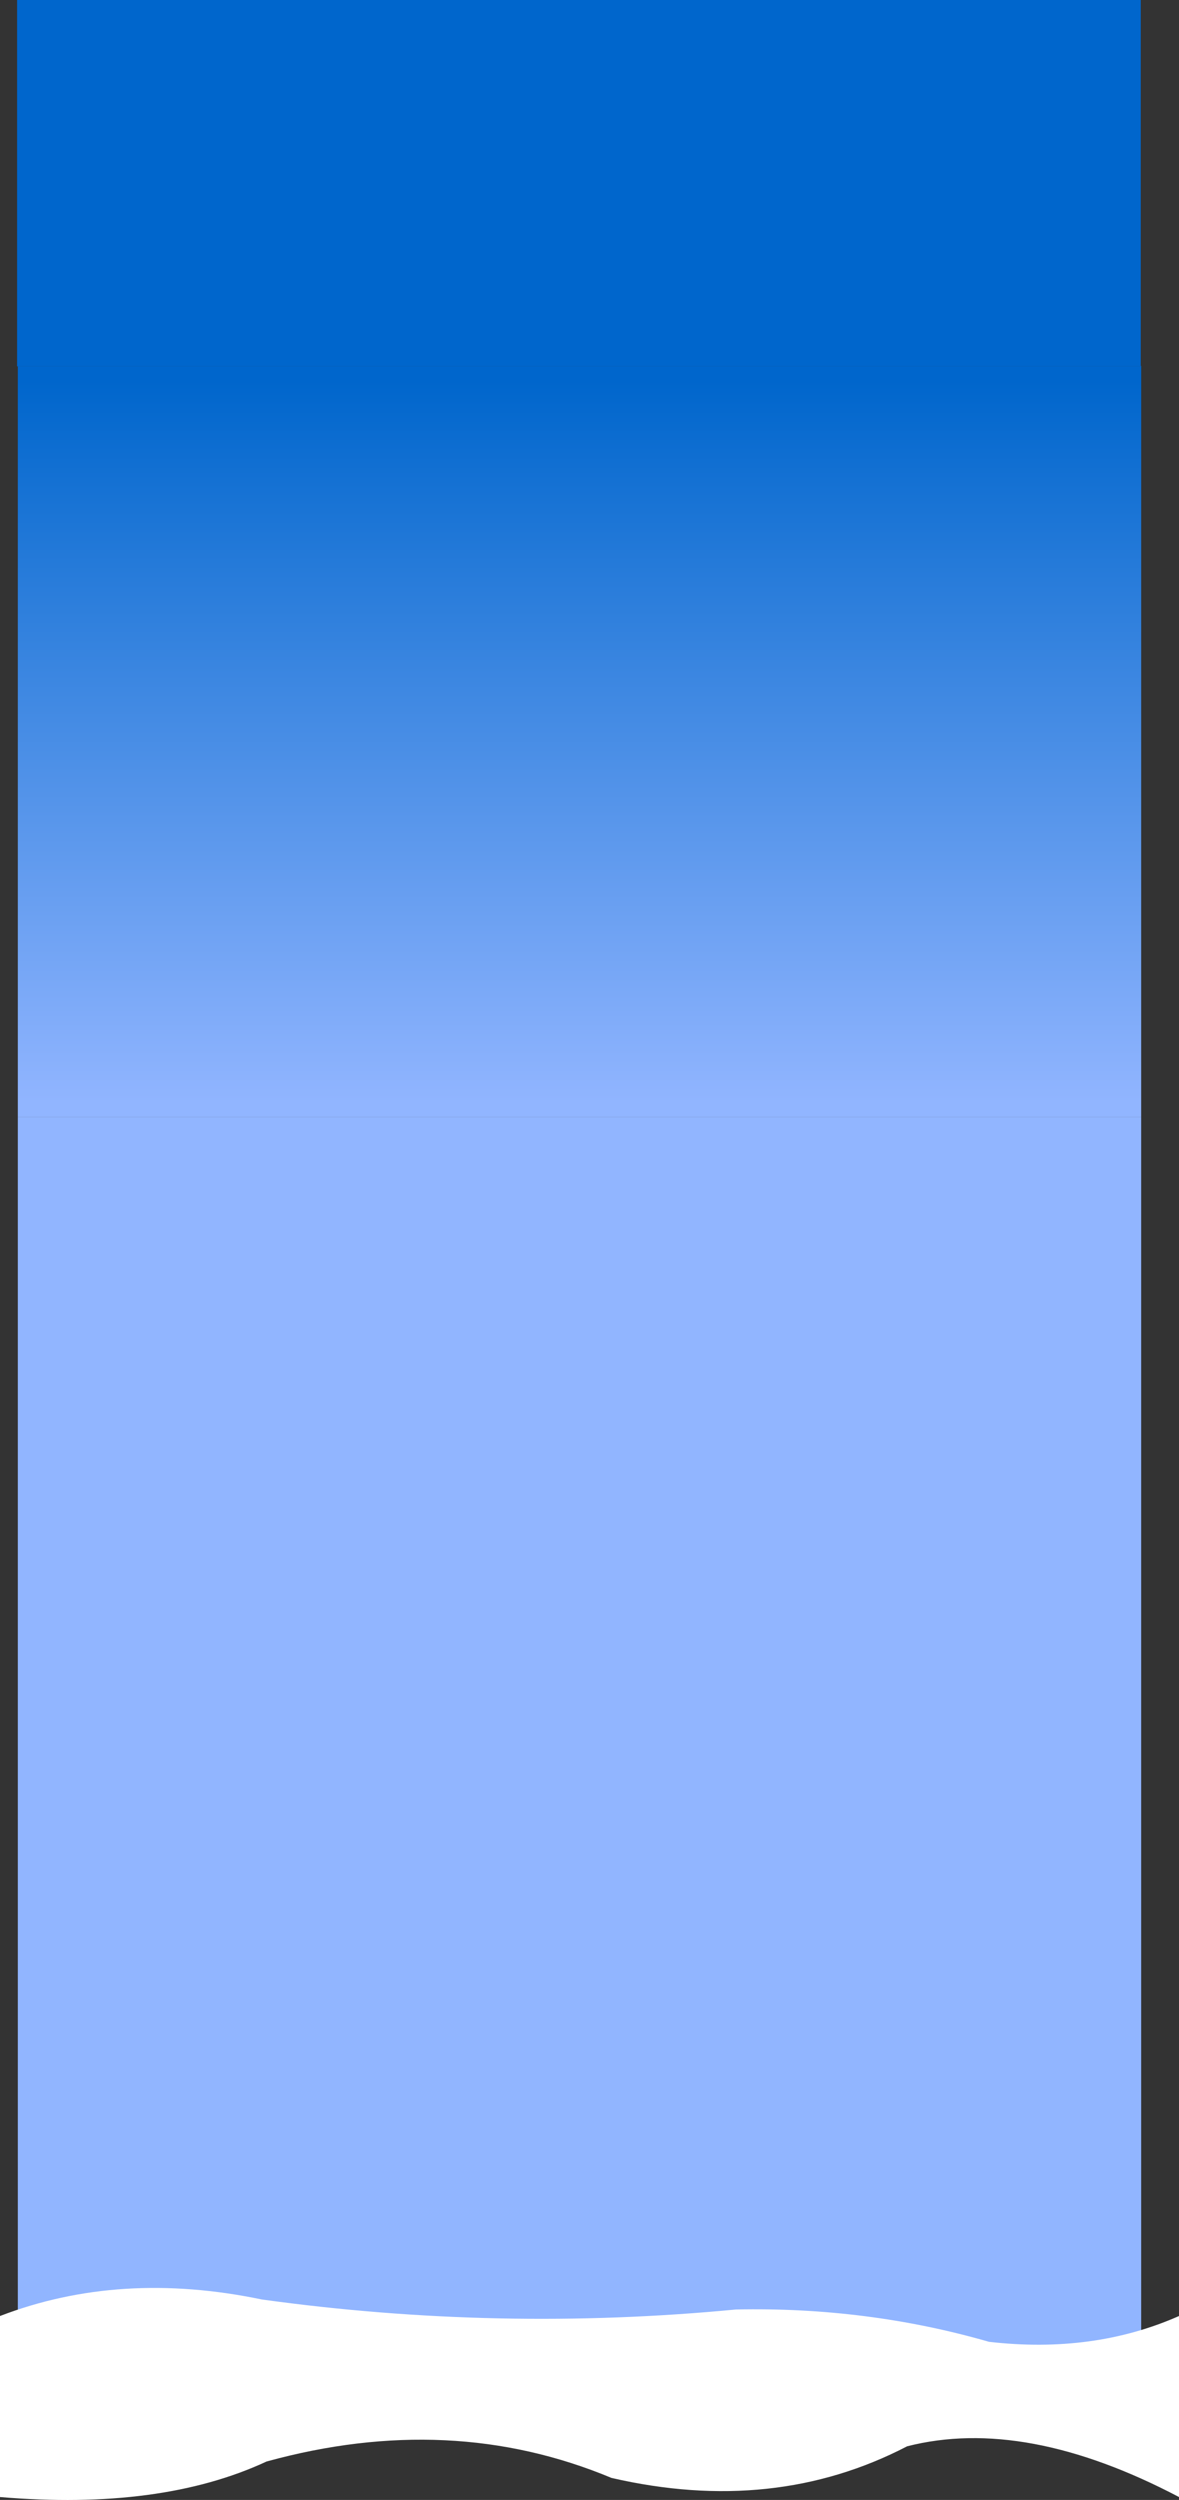
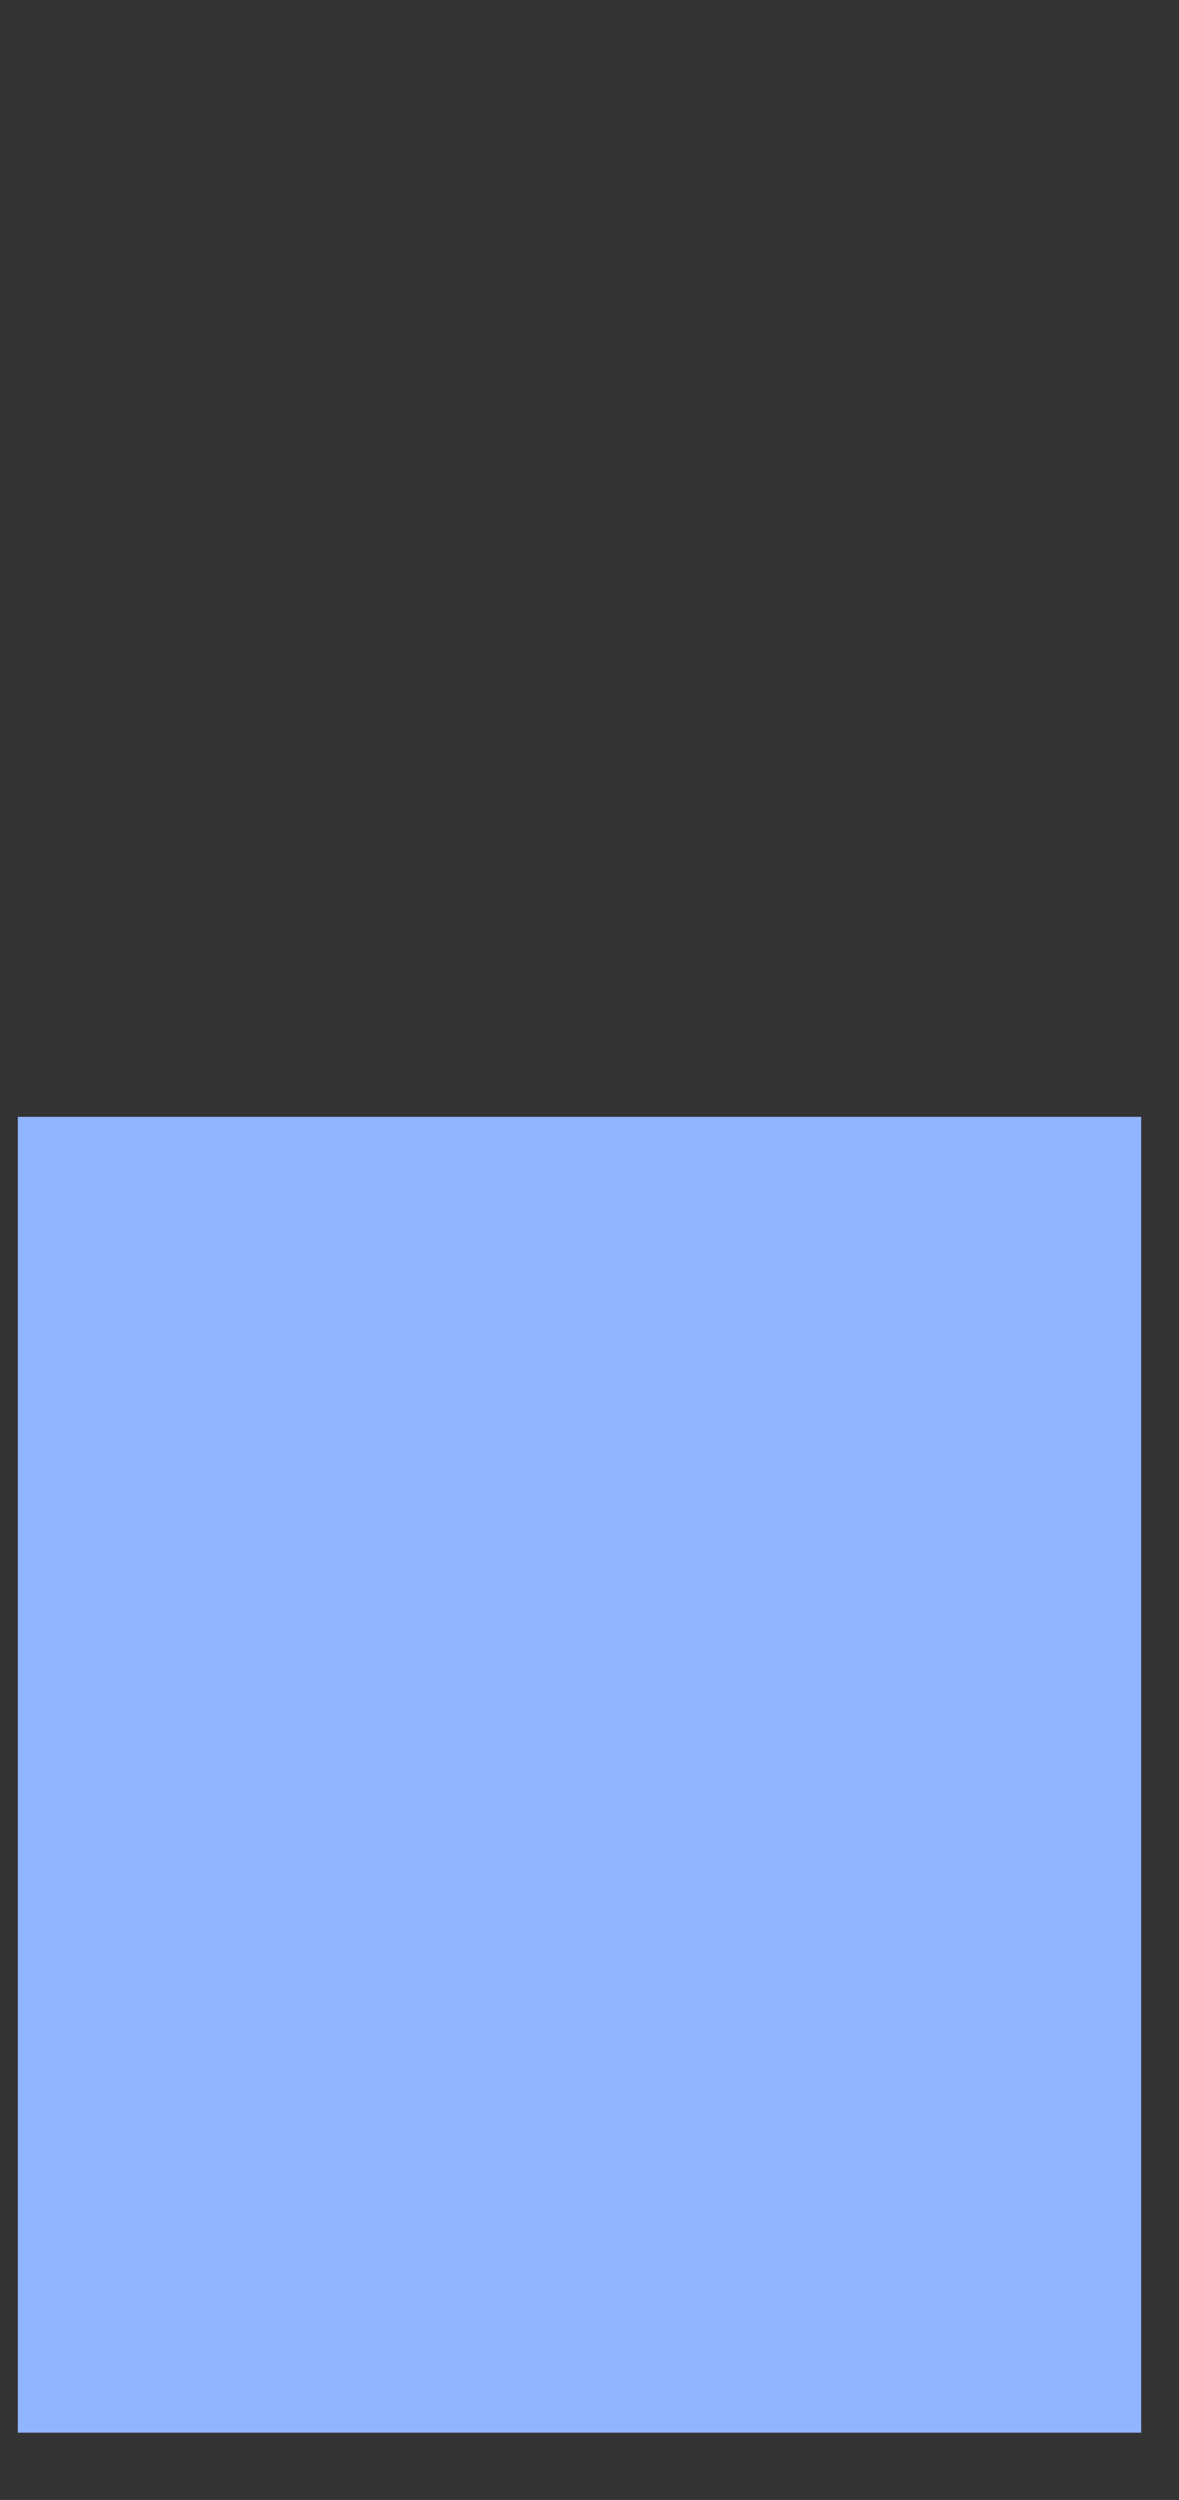
<svg xmlns="http://www.w3.org/2000/svg" height="862.45px" width="406.75px">
  <rect width="100%" height="100%" fill="#333333" stroke="none" />
  <g transform="matrix(1.0, 0.0, 0.0, 1.0, 199.9, 142.6)">
    <path d="M-193.75 242.7 L193.8 242.7 193.8 696.65 -193.75 696.65 -193.75 242.7" fill="#91b5ff" fill-rule="evenodd" stroke="none" />
-     <path d="M193.65 -16.4 L193.8 -16.4 193.8 242.7 -193.75 242.7 -193.75 -16.2 193.65 -16.2 193.65 -16.4" fill="url(#gradient0)" fill-rule="evenodd" stroke="none" />
-     <path d="M193.65 -16.4 L193.65 -16.2 -193.75 -16.2 -194.0 -16.2 -194.0 -142.6 193.65 -142.6 193.65 -16.4" fill="#0066cc" fill-rule="evenodd" stroke="none" />
-     <path d="M11.05 712.25 Q-44.4 689.1 -107.95 706.6 -144.4 723.55 -199.9 718.85 L-199.9 656.4 Q-158.5 640.5 -109.55 650.7 -27.85 662.0 54.0 654.15 99.3 653.2 141.3 665.3 177.35 669.45 206.85 656.4 L206.85 718.85 Q153.75 690.95 113.05 701.35 67.15 725.2 11.05 712.25" fill="#ffffff" fill-rule="evenodd" stroke="none" />
  </g>
  <defs>
    <linearGradient gradientTransform="matrix(0.0, 0.152, -0.236, 0.0, 0.05, 113.35)" gradientUnits="userSpaceOnUse" id="gradient0" spreadMethod="pad" x1="-819.2" x2="819.2">
      <stop offset="0.0" stop-color="#0066cc" />
      <stop offset="1.0" stop-color="#91b5ff" />
    </linearGradient>
  </defs>
</svg>